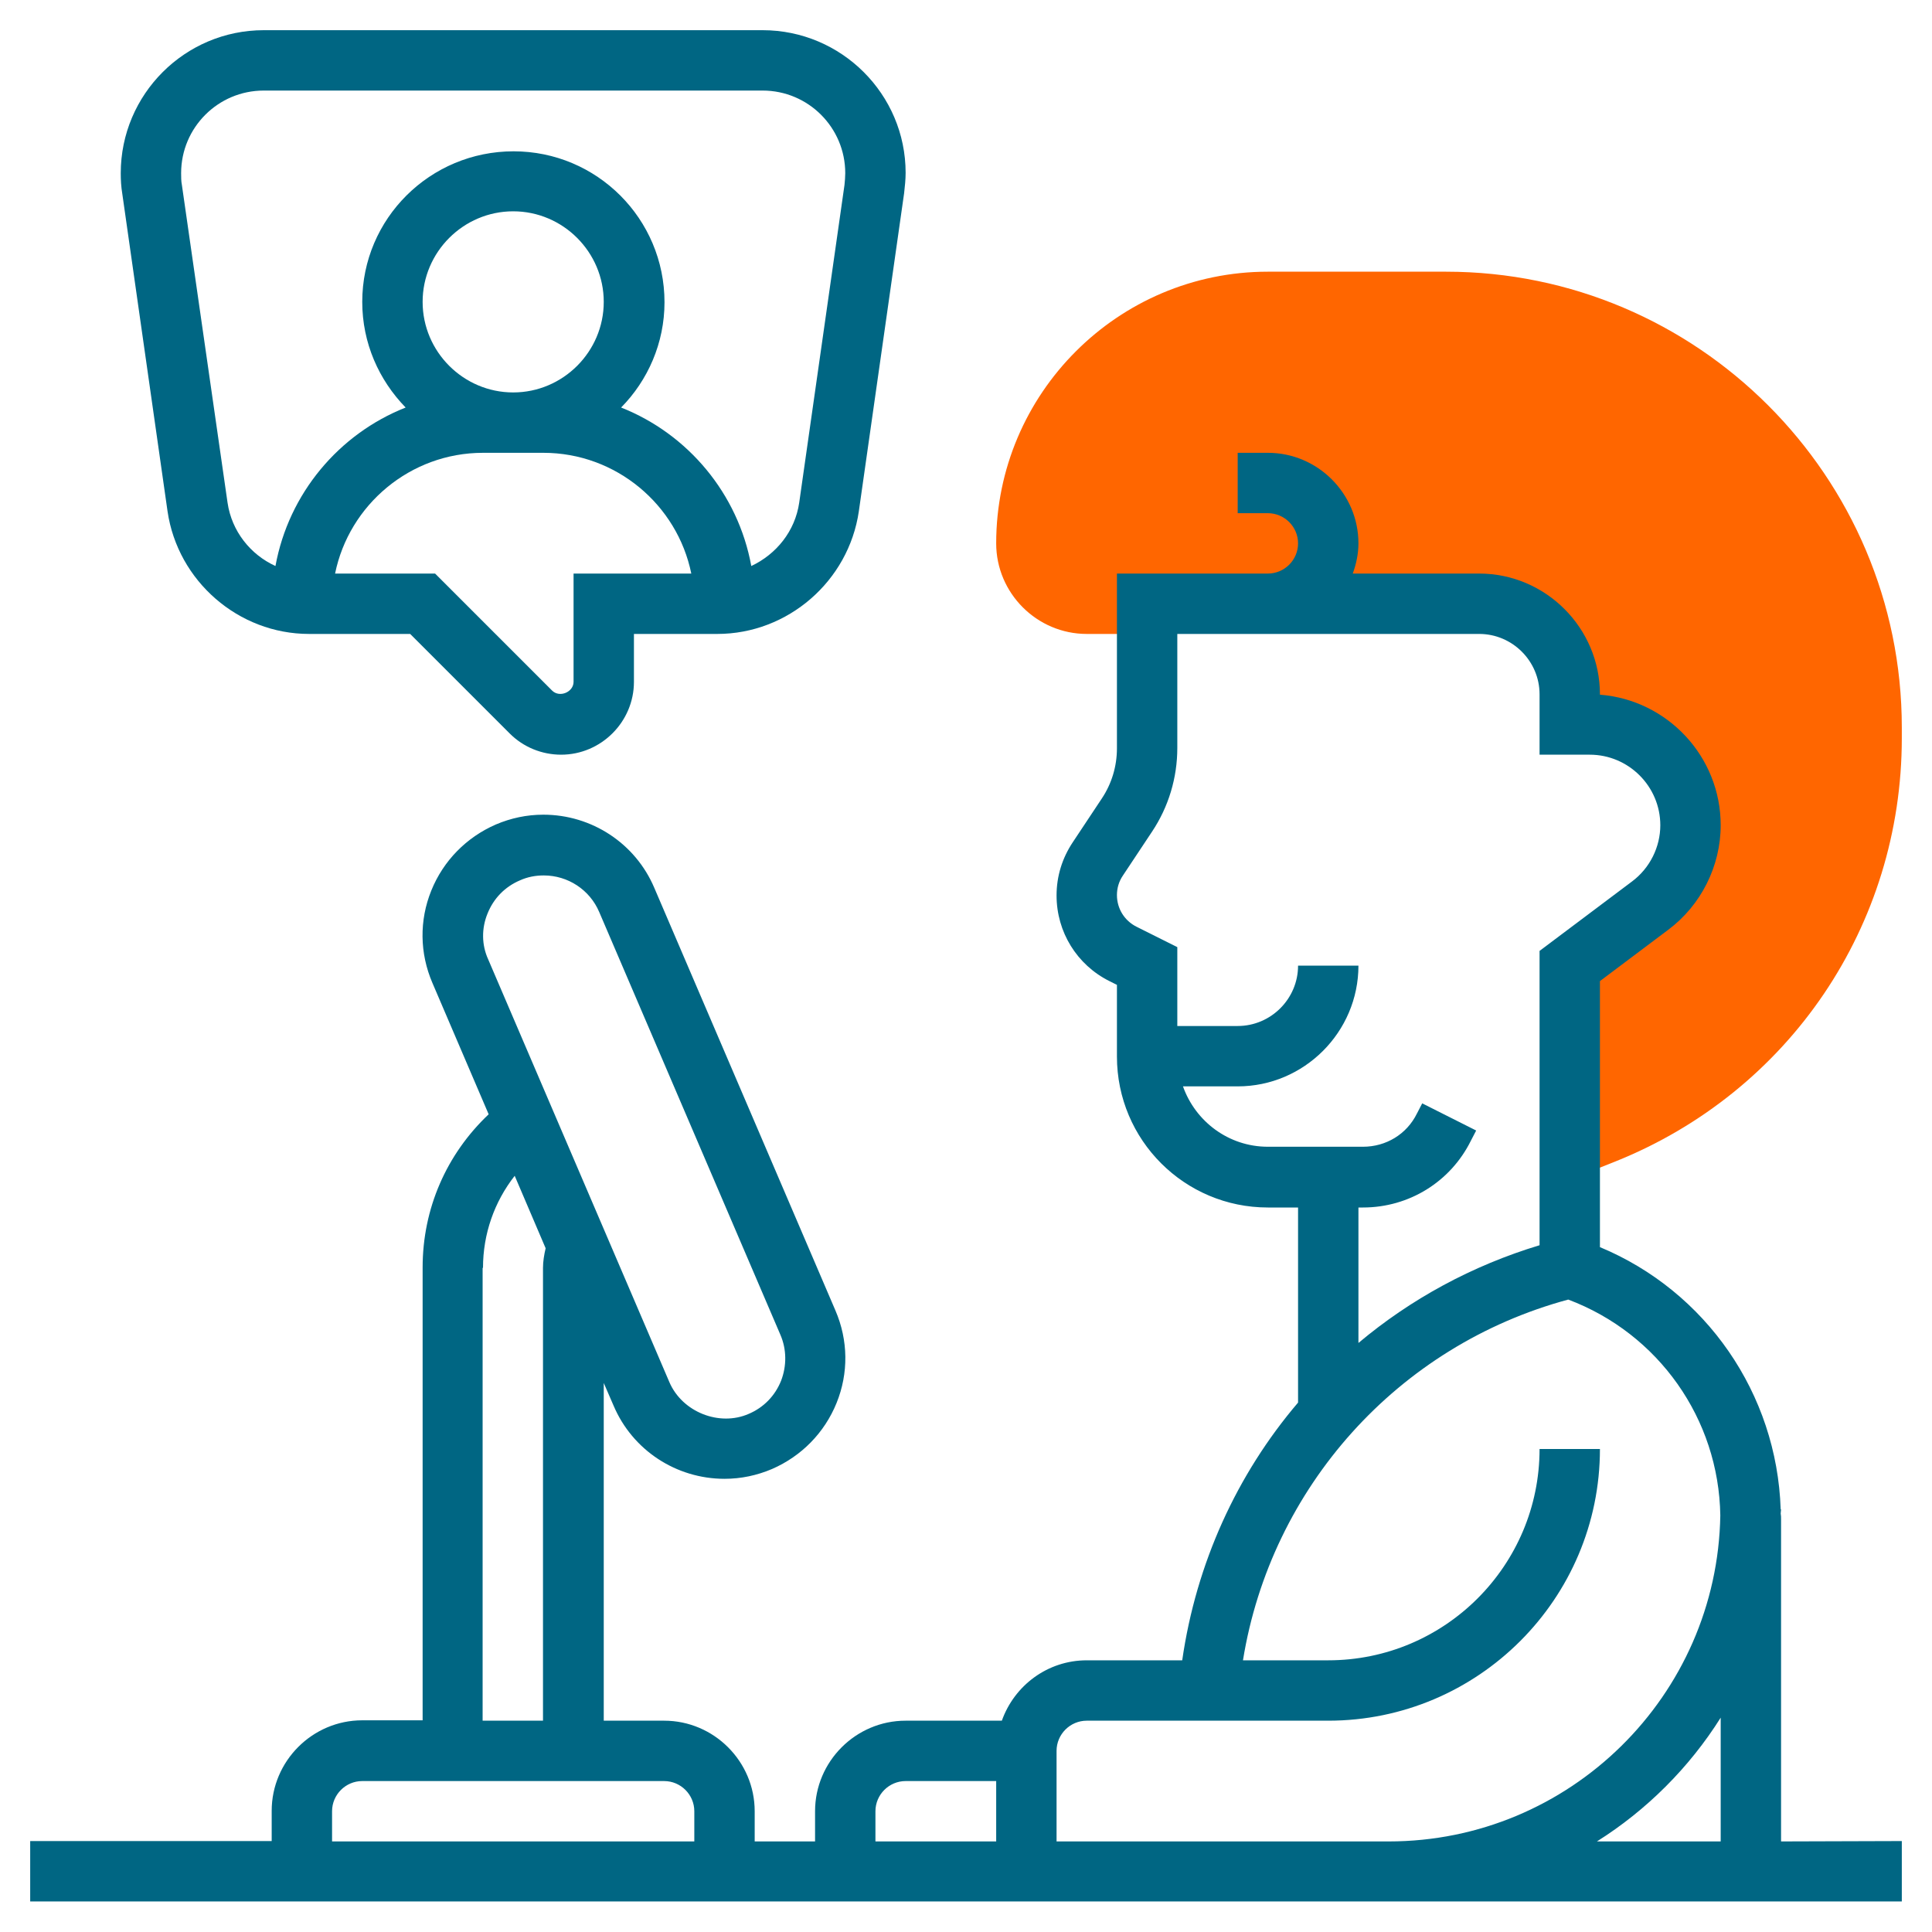
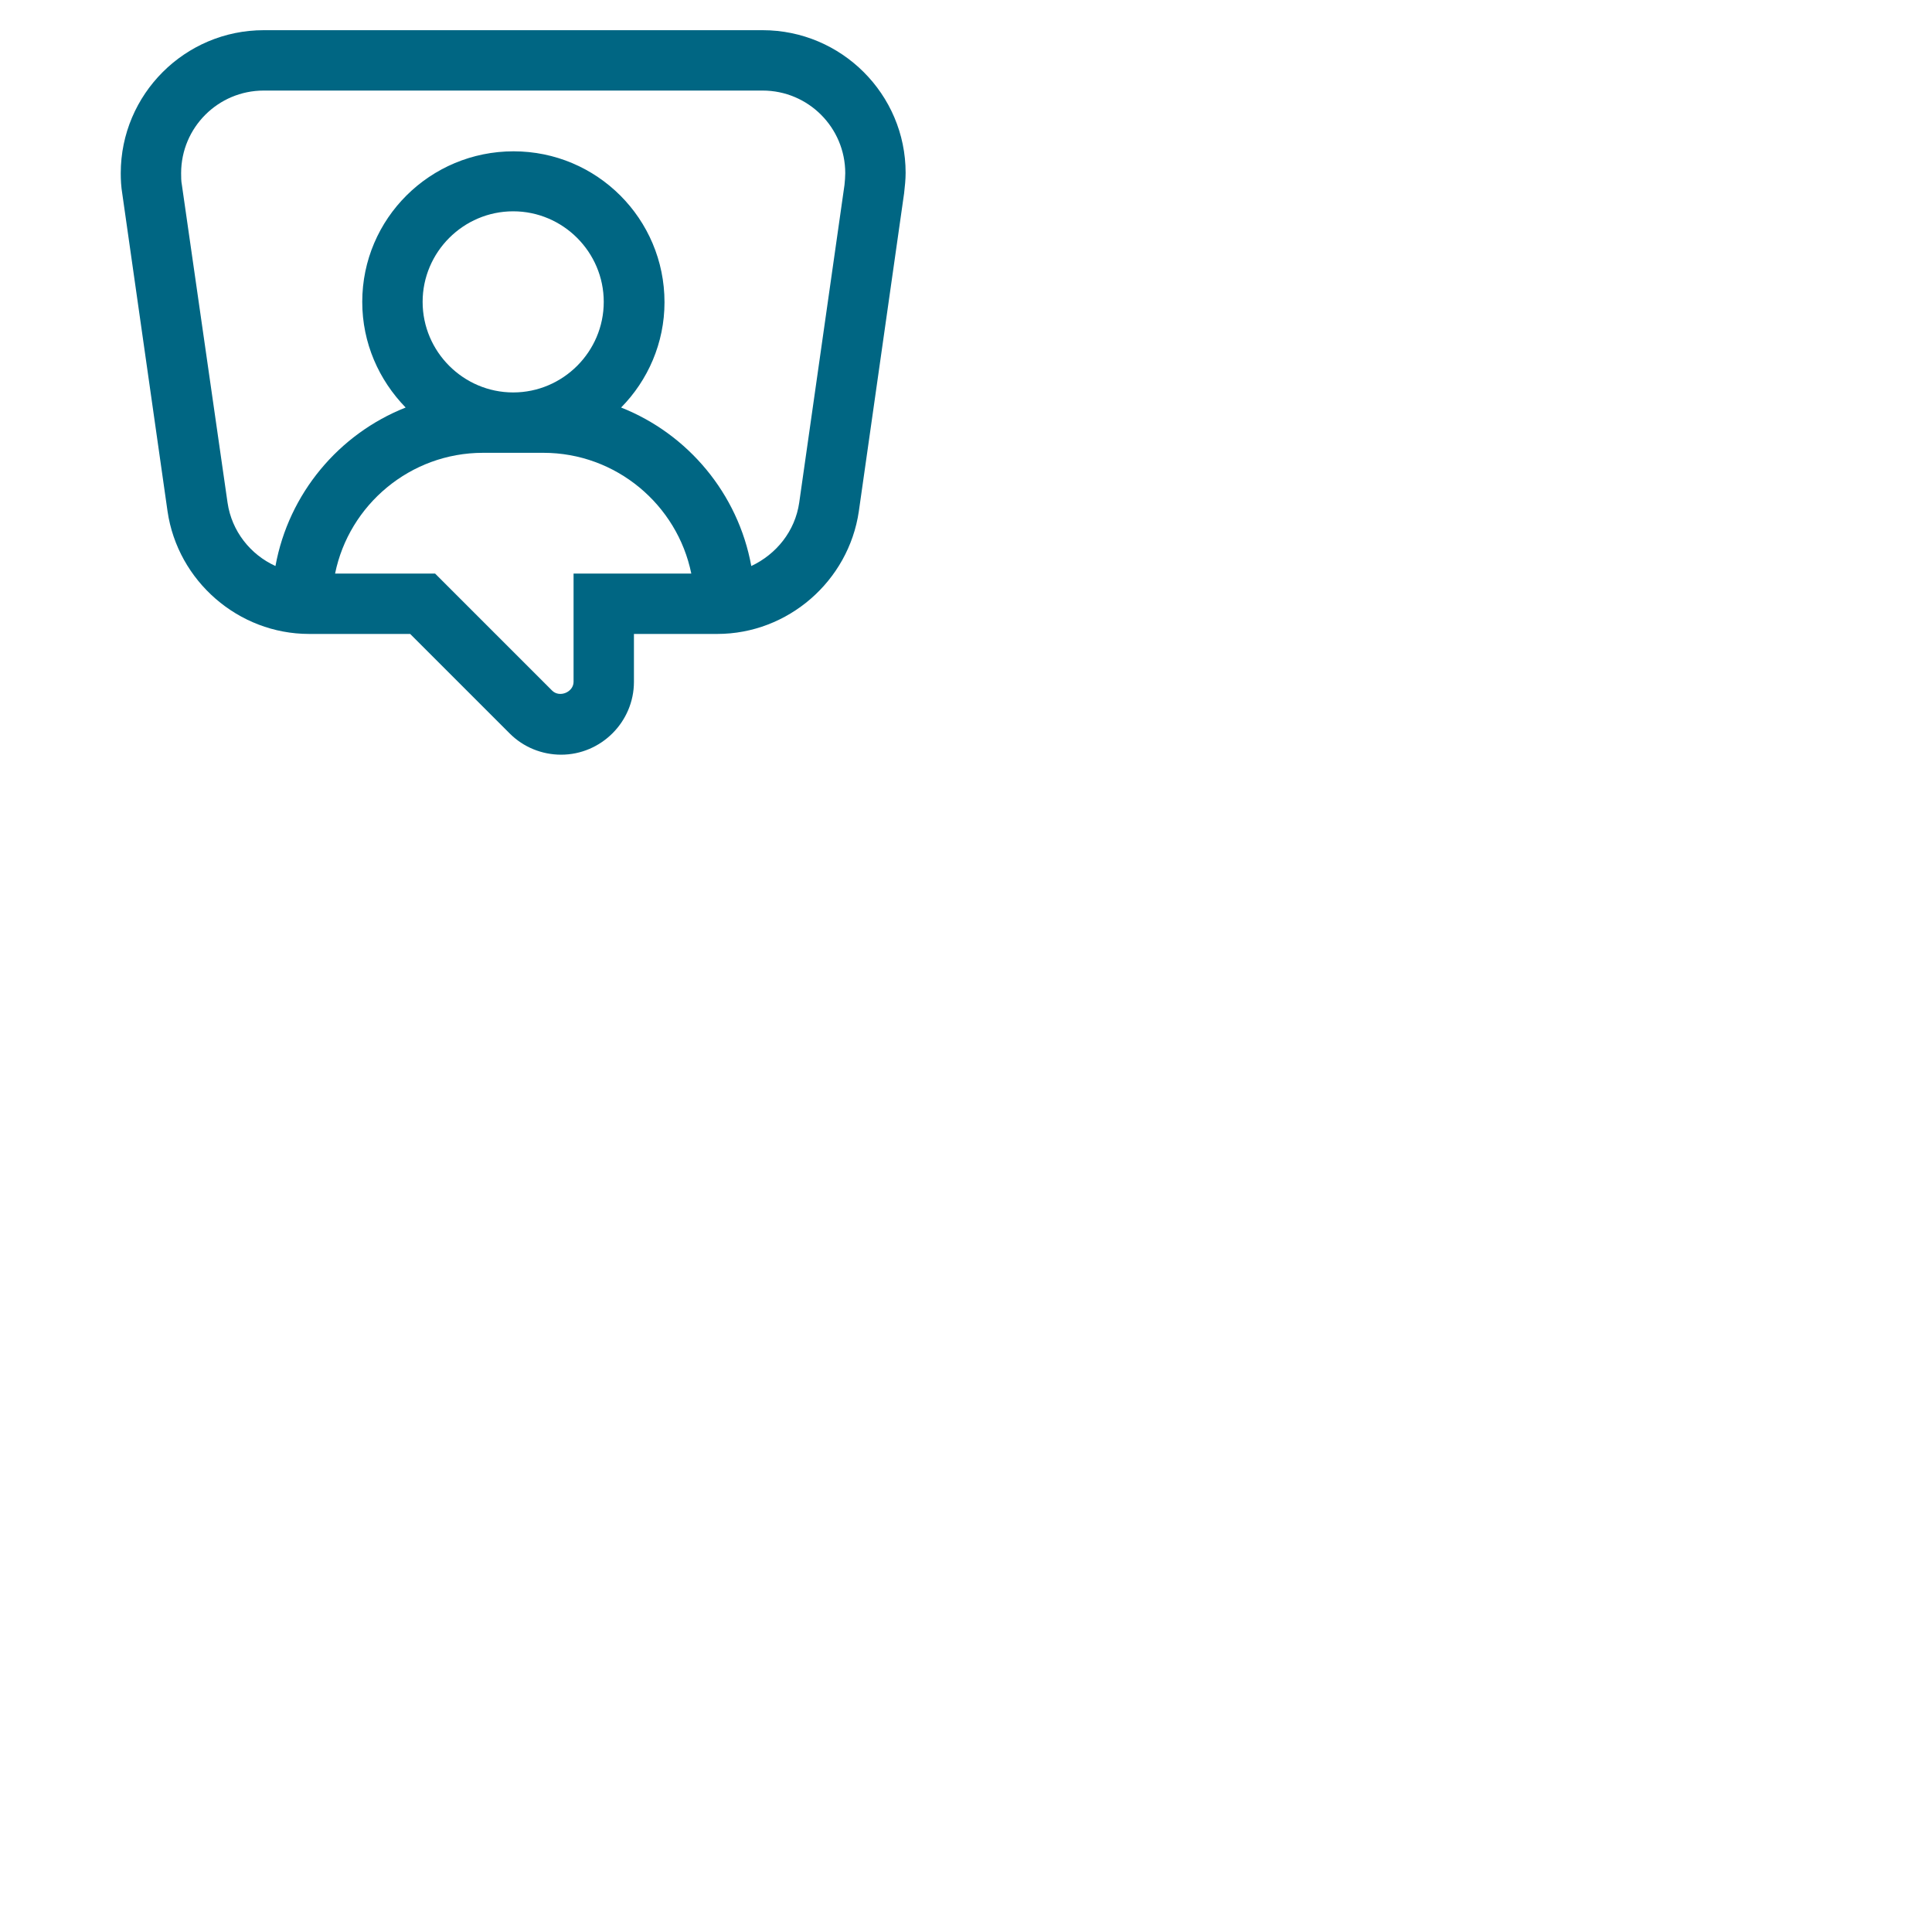
<svg xmlns="http://www.w3.org/2000/svg" version="1.1" id="Layer_5" x="0px" y="0px" viewBox="0 0 512 512" style="enable-background:new 0 0 512 512;" xml:space="preserve">
  <style type="text/css"> .st0{fill:#FF6600;} .st1{fill:#006683;} </style>
  <g>
    <g>
-       <path class="st0" d="M383.2,72H336c-39.7,0-72,32.3-72,72c0,13.2,10.8,24,24,24h16v-8h24h64c13.3,0,24,10.7,24,24v8h5.3 c14.7,0,26.7,11.9,26.7,26.7c0,8.4-4,16.3-10.7,21.3L416,256v56.6l12.1-4.8c46.1-18.5,75.9-62.5,75.9-112.2v-2.8 C504,126.2,449.8,72,383.2,72L383.2,72z" />
-     </g>
+       </g>
    <g>
-       <path class="st1" d="M472,488v-85.4c0-0.5,0-1-0.1-1.5c0-0.4,0.1-0.8,0.1-1.1h-0.1c-1-30.7-19.8-57.8-47.9-69.5V260l18.1-13.6 c8.7-6.5,13.9-16.9,13.9-27.7c0-18.2-14.1-33.2-32-34.6V184c0-17.6-14.4-32-32-32h-33.5c0.9-2.5,1.5-5.2,1.5-8 c0-13.2-10.8-24-24-24h-8v16h8c4.4,0,8,3.6,8,8s-3.6,8-8,8h-32h-8v46.3c0,4.8-1.4,9.4-4,13.3l-7.7,11.6c-2.8,4.2-4.3,9-4.3,14.1 c0,9.7,5.4,18.4,14,22.7l2,1V280c0,22.1,17.9,40,40,40h8v51.7c-16.2,19-27,42.6-30.7,68.3H288c-10.4,0-19.2,6.7-22.5,16H240 c-13.2,0-24,10.8-24,24v8h-16v-8c0-13.2-10.8-24-24-24h-16l0-89.5l2.6,6c5,11.8,16.6,19.4,29.4,19.4c4.4,0,8.6-0.9,12.6-2.6 c7.8-3.4,13.9-9.6,17.1-17.5c3.2-7.9,3.1-16.6-0.3-24.5l-48-112c-5-11.8-16.6-19.4-29.4-19.4c-4.4,0-8.6,0.9-12.6,2.6 c-7.8,3.4-13.9,9.6-17.1,17.5c-3.2,7.9-3.1,16.6,0.3,24.5l14.9,34.8c-11.2,10.6-17.5,25-17.5,40.6v120H96c-13.2,0-24,10.8-24,24v8 H8v16h256h104h136v-16L472,488z M361.2,320c12.2,0,23.2-6.8,28.6-17.7l1.4-2.7l-14.3-7.2l-1.4,2.7c-2.7,5.5-8.2,8.8-14.3,8.8H336 c-10.4,0-19.2-6.7-22.5-16H328c17.6,0,32-14.4,32-32h-16c0,8.8-7.2,16-16,16h-16v-20.9l-10.8-5.4c-3.2-1.6-5.2-4.8-5.2-8.4 c0-1.8,0.5-3.6,1.6-5.2l7.7-11.6c4.4-6.6,6.7-14.3,6.7-22.2V168l80,0c8.8,0,16,7.2,16,16v16h13.3c10.3,0,18.7,8.4,18.7,18.7 c0,5.8-2.8,11.4-7.5,14.9L408,252v78c-17.9,5.4-34.2,14.3-48,25.9V320H361.2z M129.2,242.1c1.6-4,4.6-7.1,8.6-8.8 c2-0.9,4.1-1.3,6.3-1.3c6.4,0,12.2,3.8,14.7,9.7l48,112c1.7,3.9,1.7,8.3,0.2,12.2c-1.6,4-4.6,7.1-8.6,8.8 c-7.8,3.4-17.6-0.5-21-8.4l-48-112C127.6,250.4,127.6,246,129.2,242.1L129.2,242.1z M128,336c0-9,3-17.5,8.4-24.4l8.2,19.2 c-0.4,1.7-0.7,3.5-0.7,5.2l0,120h-16V336z M88,480c0-4.4,3.6-8,8-8h16h48h16c4.4,0,8,3.6,8,8v8H88V480z M232,488v-8 c0-4.4,3.6-8,8-8h24v16H232z M280,488v-24c0-4.4,3.6-8,8-8h64c39.7,0,72-32.3,72-72h-16c0,30.9-25.1,56-56,56h-22.6 c7.4-45.8,41-83.4,86.2-95.6c23.9,9,39.9,31.6,40.3,57.2C455.1,449.4,416,488,368,488H280z M456,455.2V488h-32.8 C436.4,479.7,447.7,468.4,456,455.2z" />
      <path class="st1" d="M44.4,135.5C47.1,154,63.2,168,81.9,168h26.8l26.4,26.4c3.6,3.6,8.5,5.6,13.6,5.6c10.6,0,19.3-8.7,19.3-19.3 V168h22.1c18.7,0,34.8-14,37.5-32.5l12-84.3c0.2-1.8,0.4-3.6,0.4-5.4C240,25,223,8,202.1,8H69.9C49,8,32,25,32,45.9 c0,1.8,0.1,3.6,0.4,5.4L44.4,135.5z M152,152v28.7c0,2.7-3.7,4.3-5.7,2.3l-31-31H88.8c3.7-18.2,19.9-32,39.2-32h16 c19.3,0,35.5,13.8,39.2,32H152z M136,104c-13.2,0-24-10.8-24-24s10.8-24,24-24s24,10.8,24,24S149.2,104,136,104z M69.9,24h132.2 c12.1,0,21.9,9.8,21.9,21.9c0,1-0.1,2.1-0.2,3.1l-12,84.2c-1.1,7.6-6.1,13.7-12.7,16.8c-3.5-19.2-16.8-35-34.5-42 c7.1-7.2,11.5-17.1,11.5-27.9c0-22.1-17.9-40-40-40S96,57.9,96,80c0,10.9,4.4,20.7,11.5,28c-17.7,7-31,22.8-34.5,42 c-6.6-3-11.6-9.2-12.7-16.8L48.2,49c-0.2-1-0.2-2.1-0.2-3.1C48,33.8,57.8,24,69.9,24z" />
    </g>
  </g>
</svg>